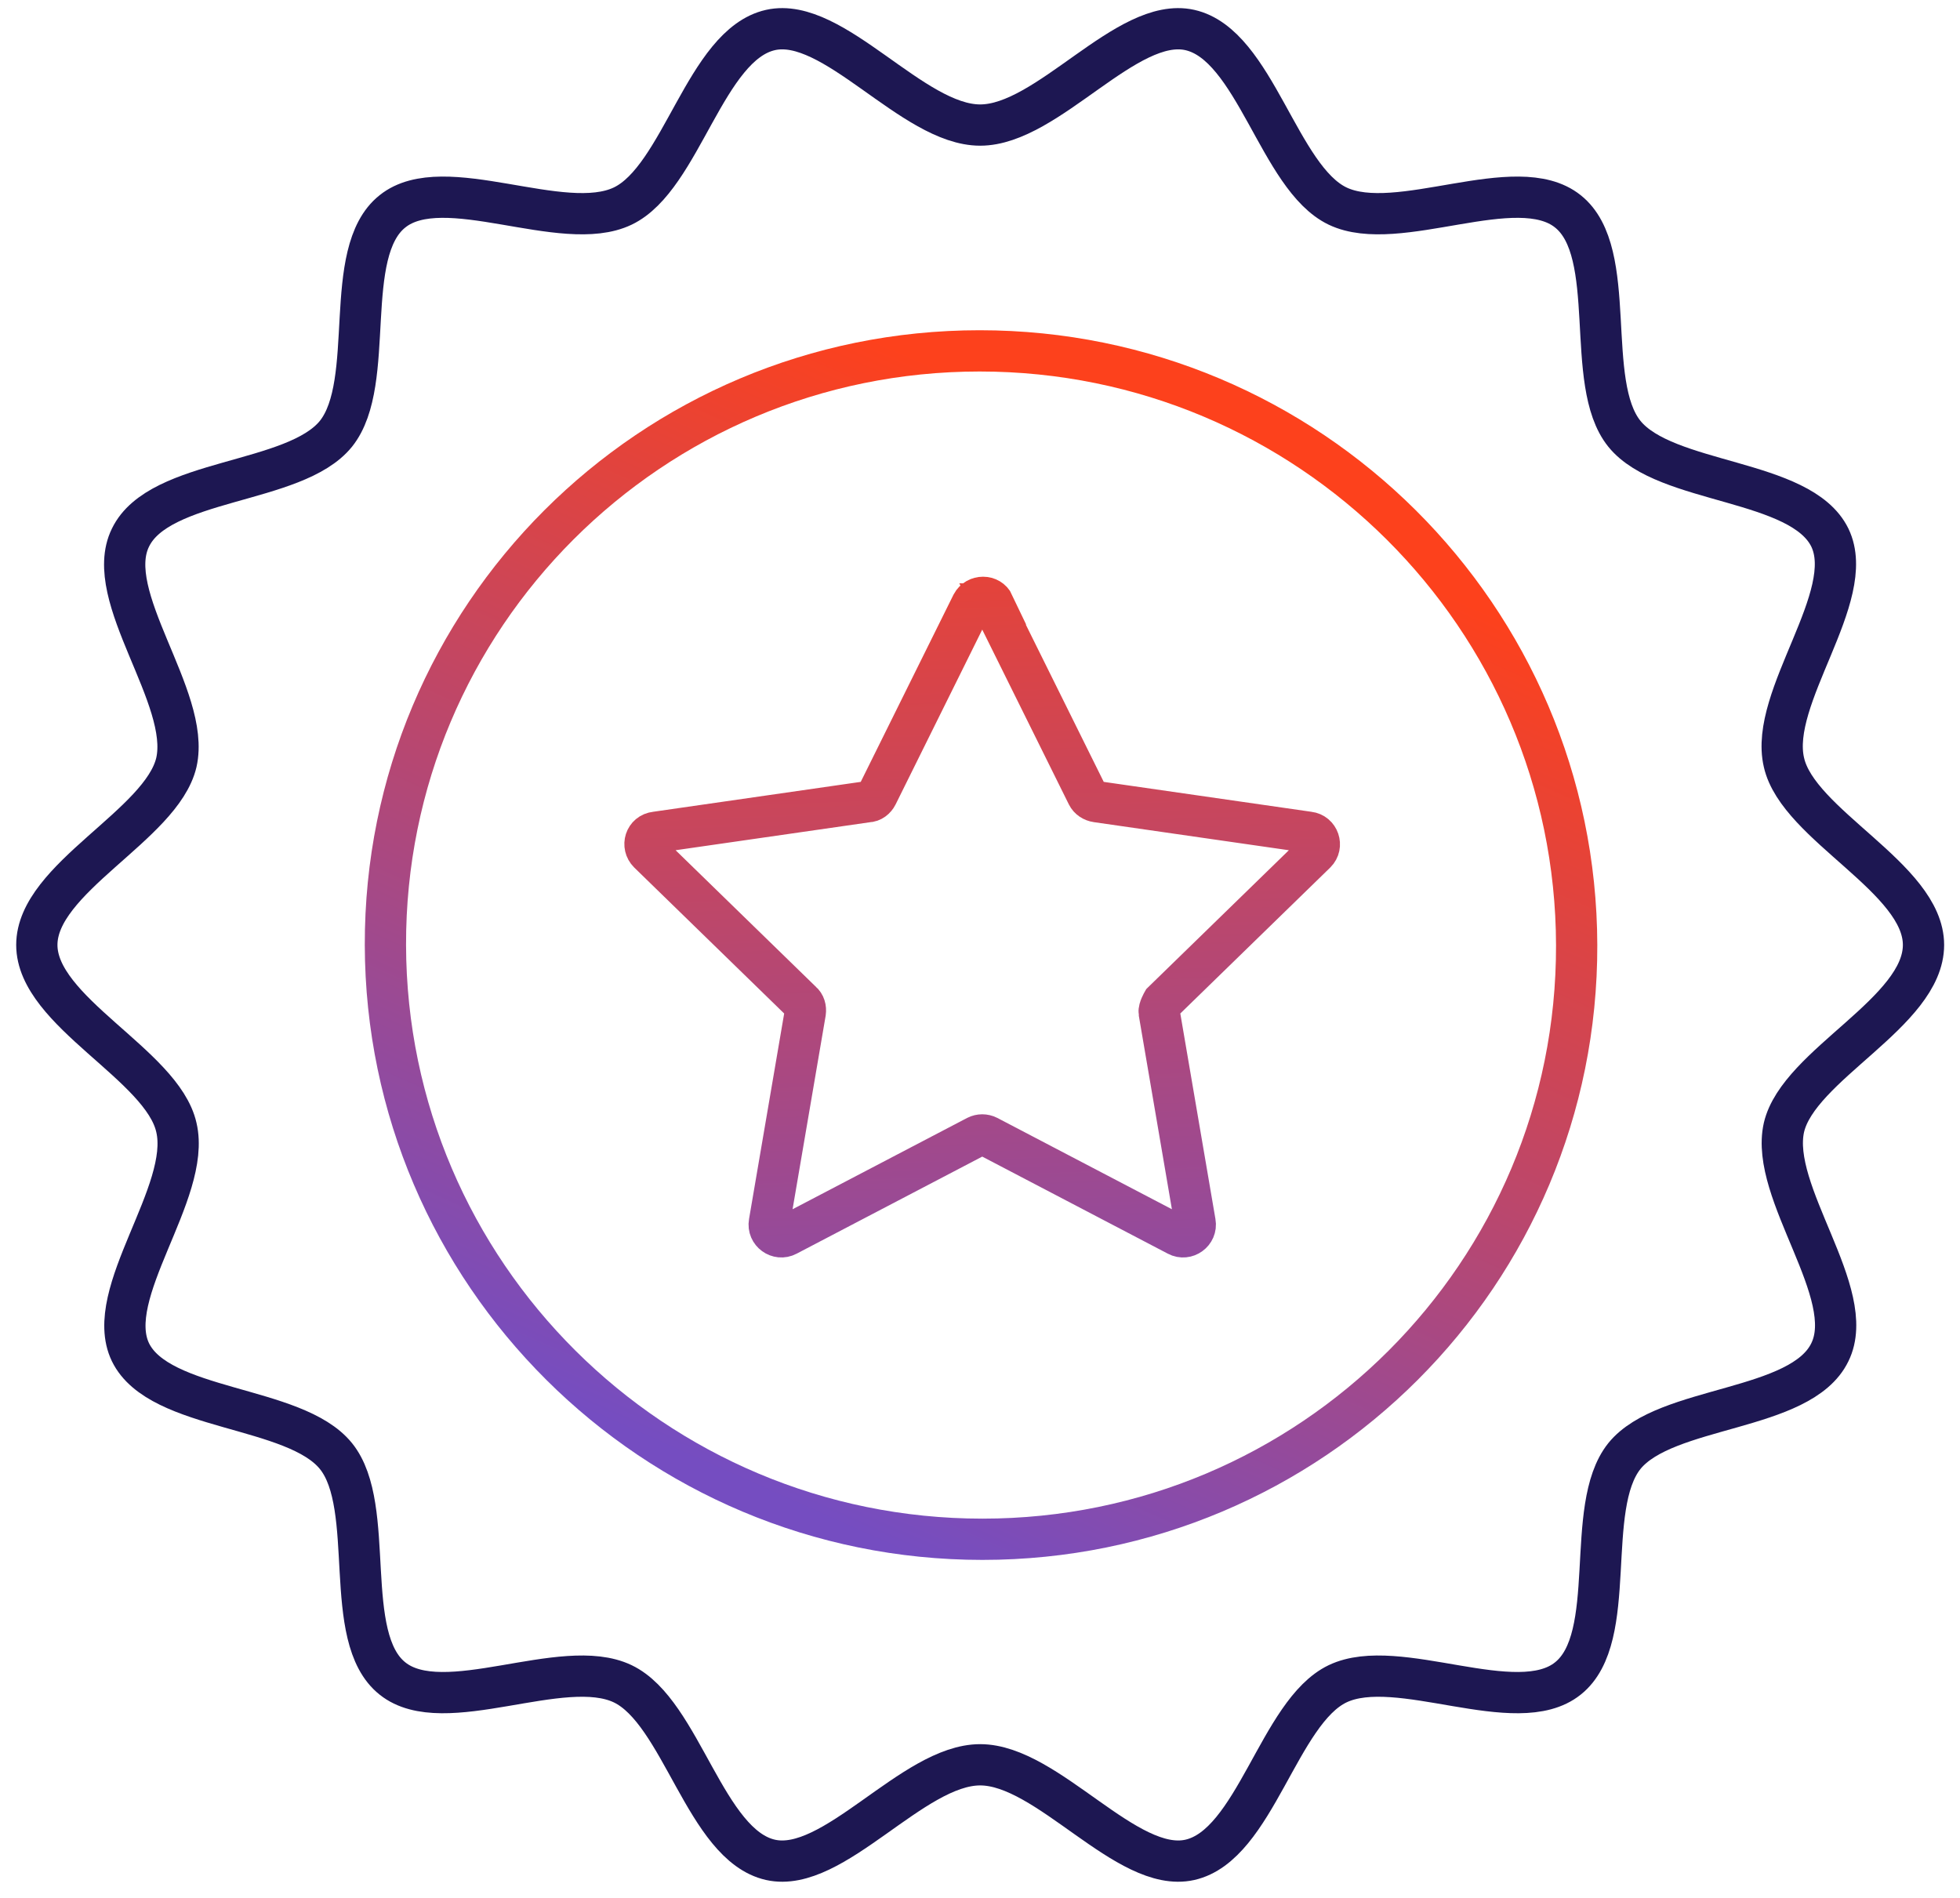
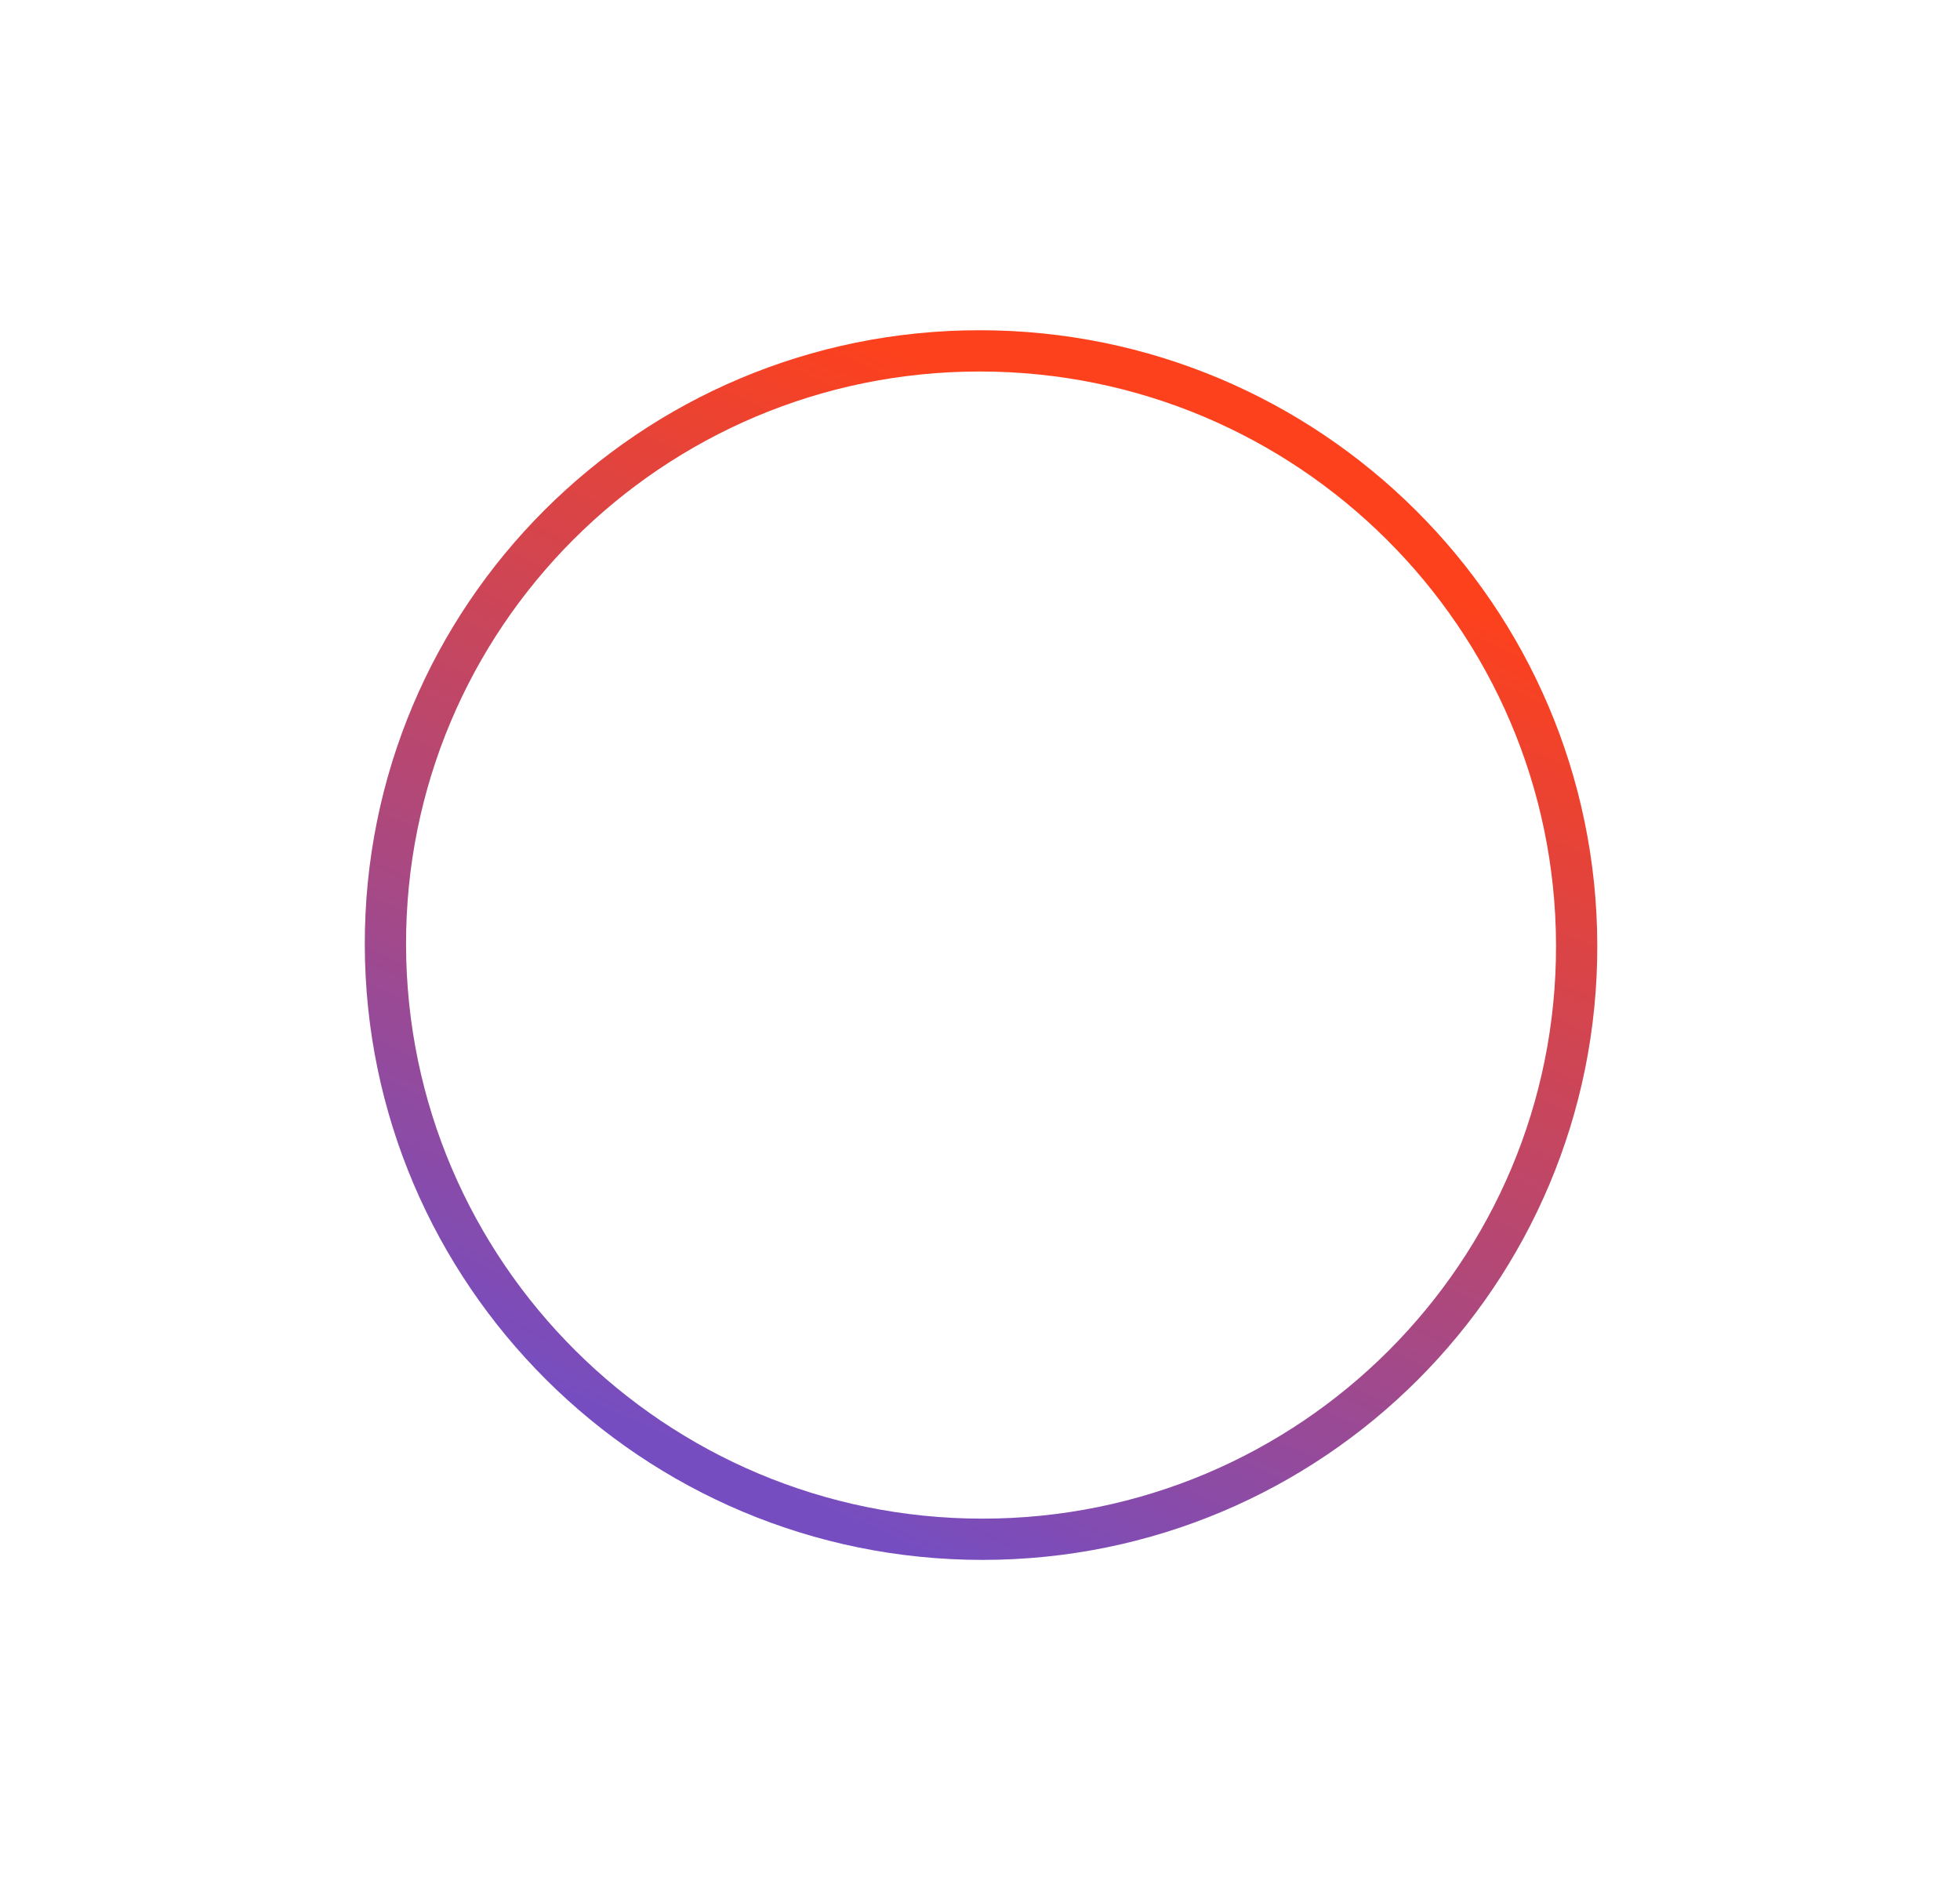
<svg xmlns="http://www.w3.org/2000/svg" width="95" height="92" viewBox="0 0 95 92" fill="none">
  <g id="Kind=Award">
-     <path id="Vector" d="M93.231 45.801C93.231 49.073 87.18 51.604 86.467 54.648C85.753 57.806 90.091 62.699 88.693 65.543C87.294 68.445 80.73 68.103 78.732 70.578C76.734 73.081 78.504 79.368 75.992 81.359C73.509 83.35 67.744 80.221 64.832 81.615C61.978 82.981 60.837 89.438 57.669 90.149C54.615 90.832 50.79 85.541 47.508 85.541C44.226 85.541 40.401 90.832 37.347 90.149C34.179 89.438 33.038 82.981 30.184 81.615C27.272 80.221 21.507 83.35 19.024 81.359C16.512 79.368 18.282 73.053 16.284 70.578C14.286 68.103 7.722 68.416 6.323 65.543C4.953 62.699 9.291 57.806 8.549 54.648C7.864 51.604 1.785 49.044 1.785 45.801C1.785 42.559 7.836 39.998 8.549 36.955C9.263 33.797 4.925 28.904 6.323 26.06C7.722 23.158 14.286 23.5 16.284 21.025C18.282 18.521 16.512 12.235 19.024 10.243C21.507 8.252 27.272 11.381 30.184 9.988C33.038 8.622 34.179 2.165 37.347 1.454C40.401 0.771 44.226 6.062 47.508 6.062C50.79 6.062 54.615 0.771 57.669 1.454C60.837 2.165 61.978 8.622 64.832 9.988C67.744 11.381 73.509 8.252 75.992 10.243C78.504 12.235 76.734 18.55 78.732 21.025C80.73 23.5 87.294 23.187 88.693 26.06C90.063 28.904 85.725 33.797 86.467 36.955C87.152 39.998 93.231 42.559 93.231 45.801Z" stroke="#1D1752" stroke-width="2" stroke-miterlimit="10" />
    <path id="Vector_2" d="M47.619 74.61C63.563 74.61 76.458 61.715 76.42 45.808C76.383 29.902 63.427 17.007 47.483 17.007C31.538 17.007 18.644 29.902 18.681 45.808C18.719 61.715 31.675 74.61 47.619 74.61Z" stroke="url(#paint0_linear_2811_40831)" stroke-width="2" stroke-miterlimit="10" stroke-linecap="round" />
-     <path id="Vector_3" d="M48.108 29.274L52.703 38.547C52.789 38.718 52.96 38.832 53.16 38.86L63.434 40.34C63.92 40.396 64.12 40.994 63.777 41.335L56.356 48.56C56.356 48.56 56.157 48.902 56.185 49.072L57.926 59.256C58.012 59.74 57.498 60.11 57.07 59.882L47.88 55.075C47.708 54.989 47.508 54.989 47.337 55.075L38.147 59.882C37.719 60.11 37.205 59.74 37.291 59.256L39.032 49.072C39.06 48.873 39.003 48.674 38.861 48.56L31.44 41.335C31.097 40.994 31.269 40.396 31.782 40.34L42.057 38.86C42.257 38.86 42.428 38.718 42.514 38.547L47.109 29.274C47.337 28.847 47.965 28.847 48.165 29.274H48.108Z" stroke="url(#paint1_linear_2811_40831)" stroke-width="2" stroke-miterlimit="10" stroke-linecap="round" />
  </g>
  <defs>
    <linearGradient id="paint0_linear_2811_40831" x1="2.545" y1="56.905" x2="24.222" y2="8.297" gradientUnits="userSpaceOnUse">
      <stop stop-color="#754DC1" />
      <stop offset="1" stop-color="#FD411C" />
    </linearGradient>
    <linearGradient id="paint1_linear_2811_40831" x1="22.489" y1="73.949" x2="20.457" y2="18.98" gradientUnits="userSpaceOnUse">
      <stop stop-color="#754DC1" />
      <stop offset="1" stop-color="#FD411C" />
    </linearGradient>
  </defs>
</svg>